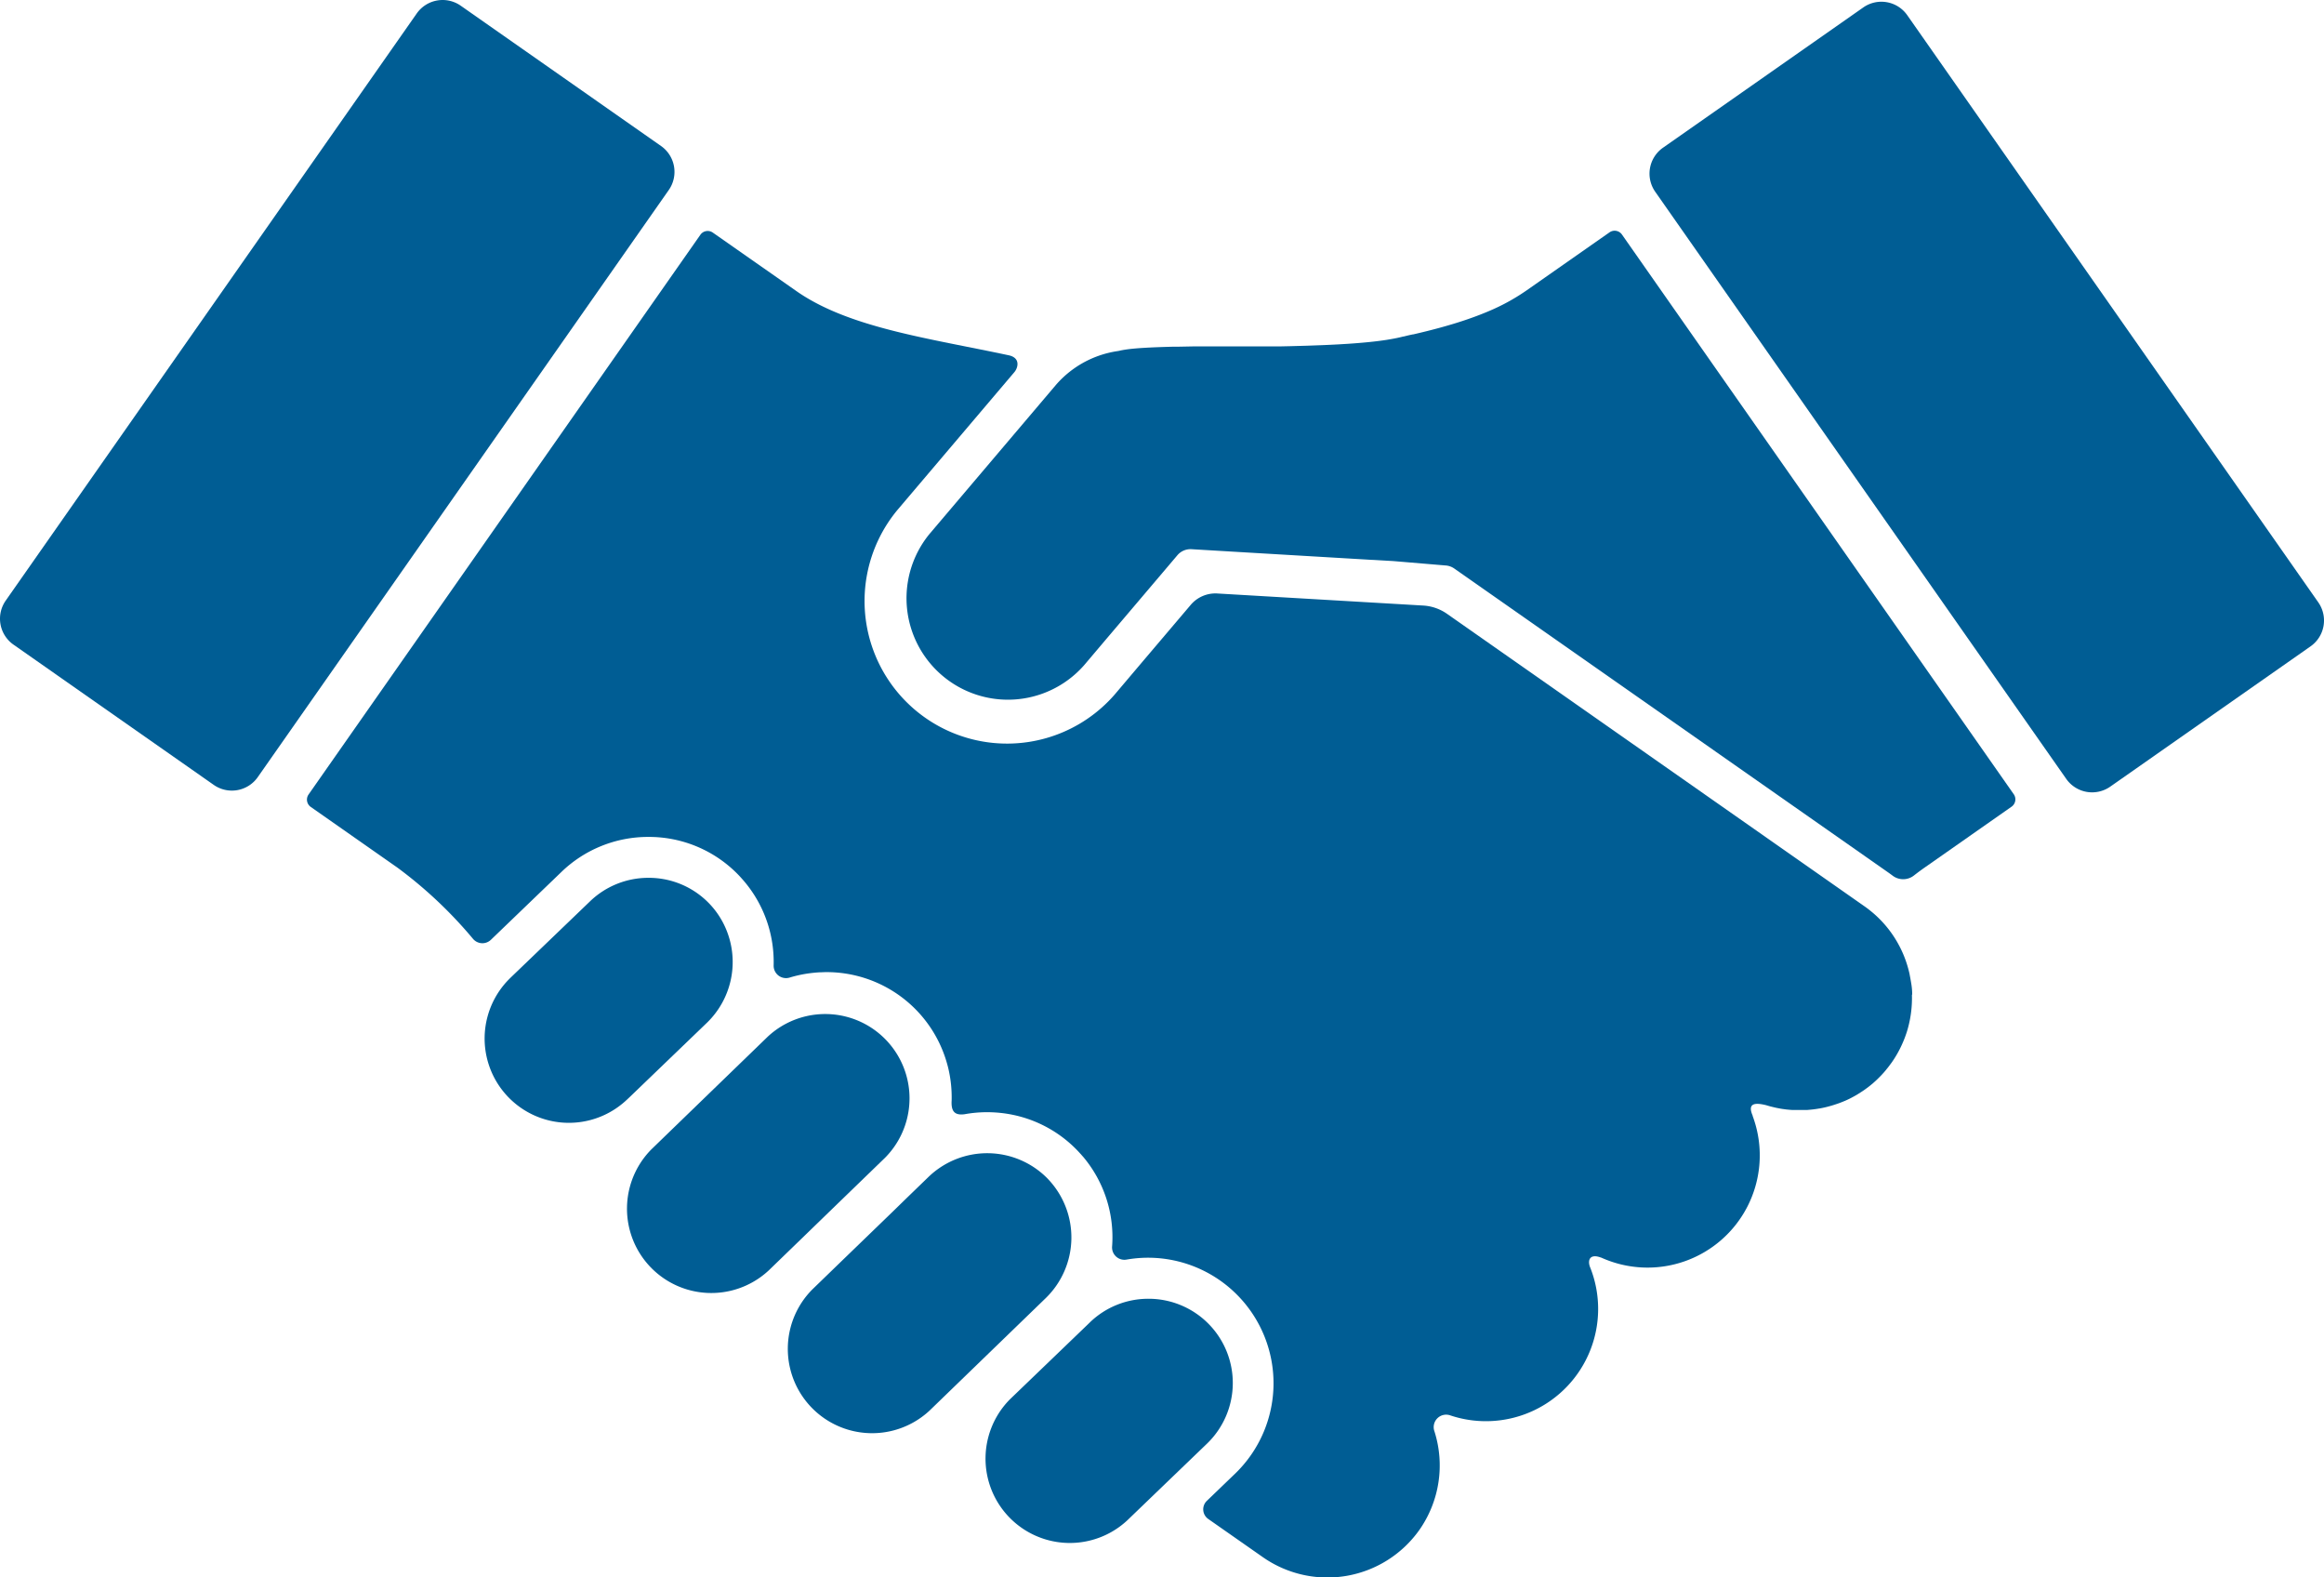
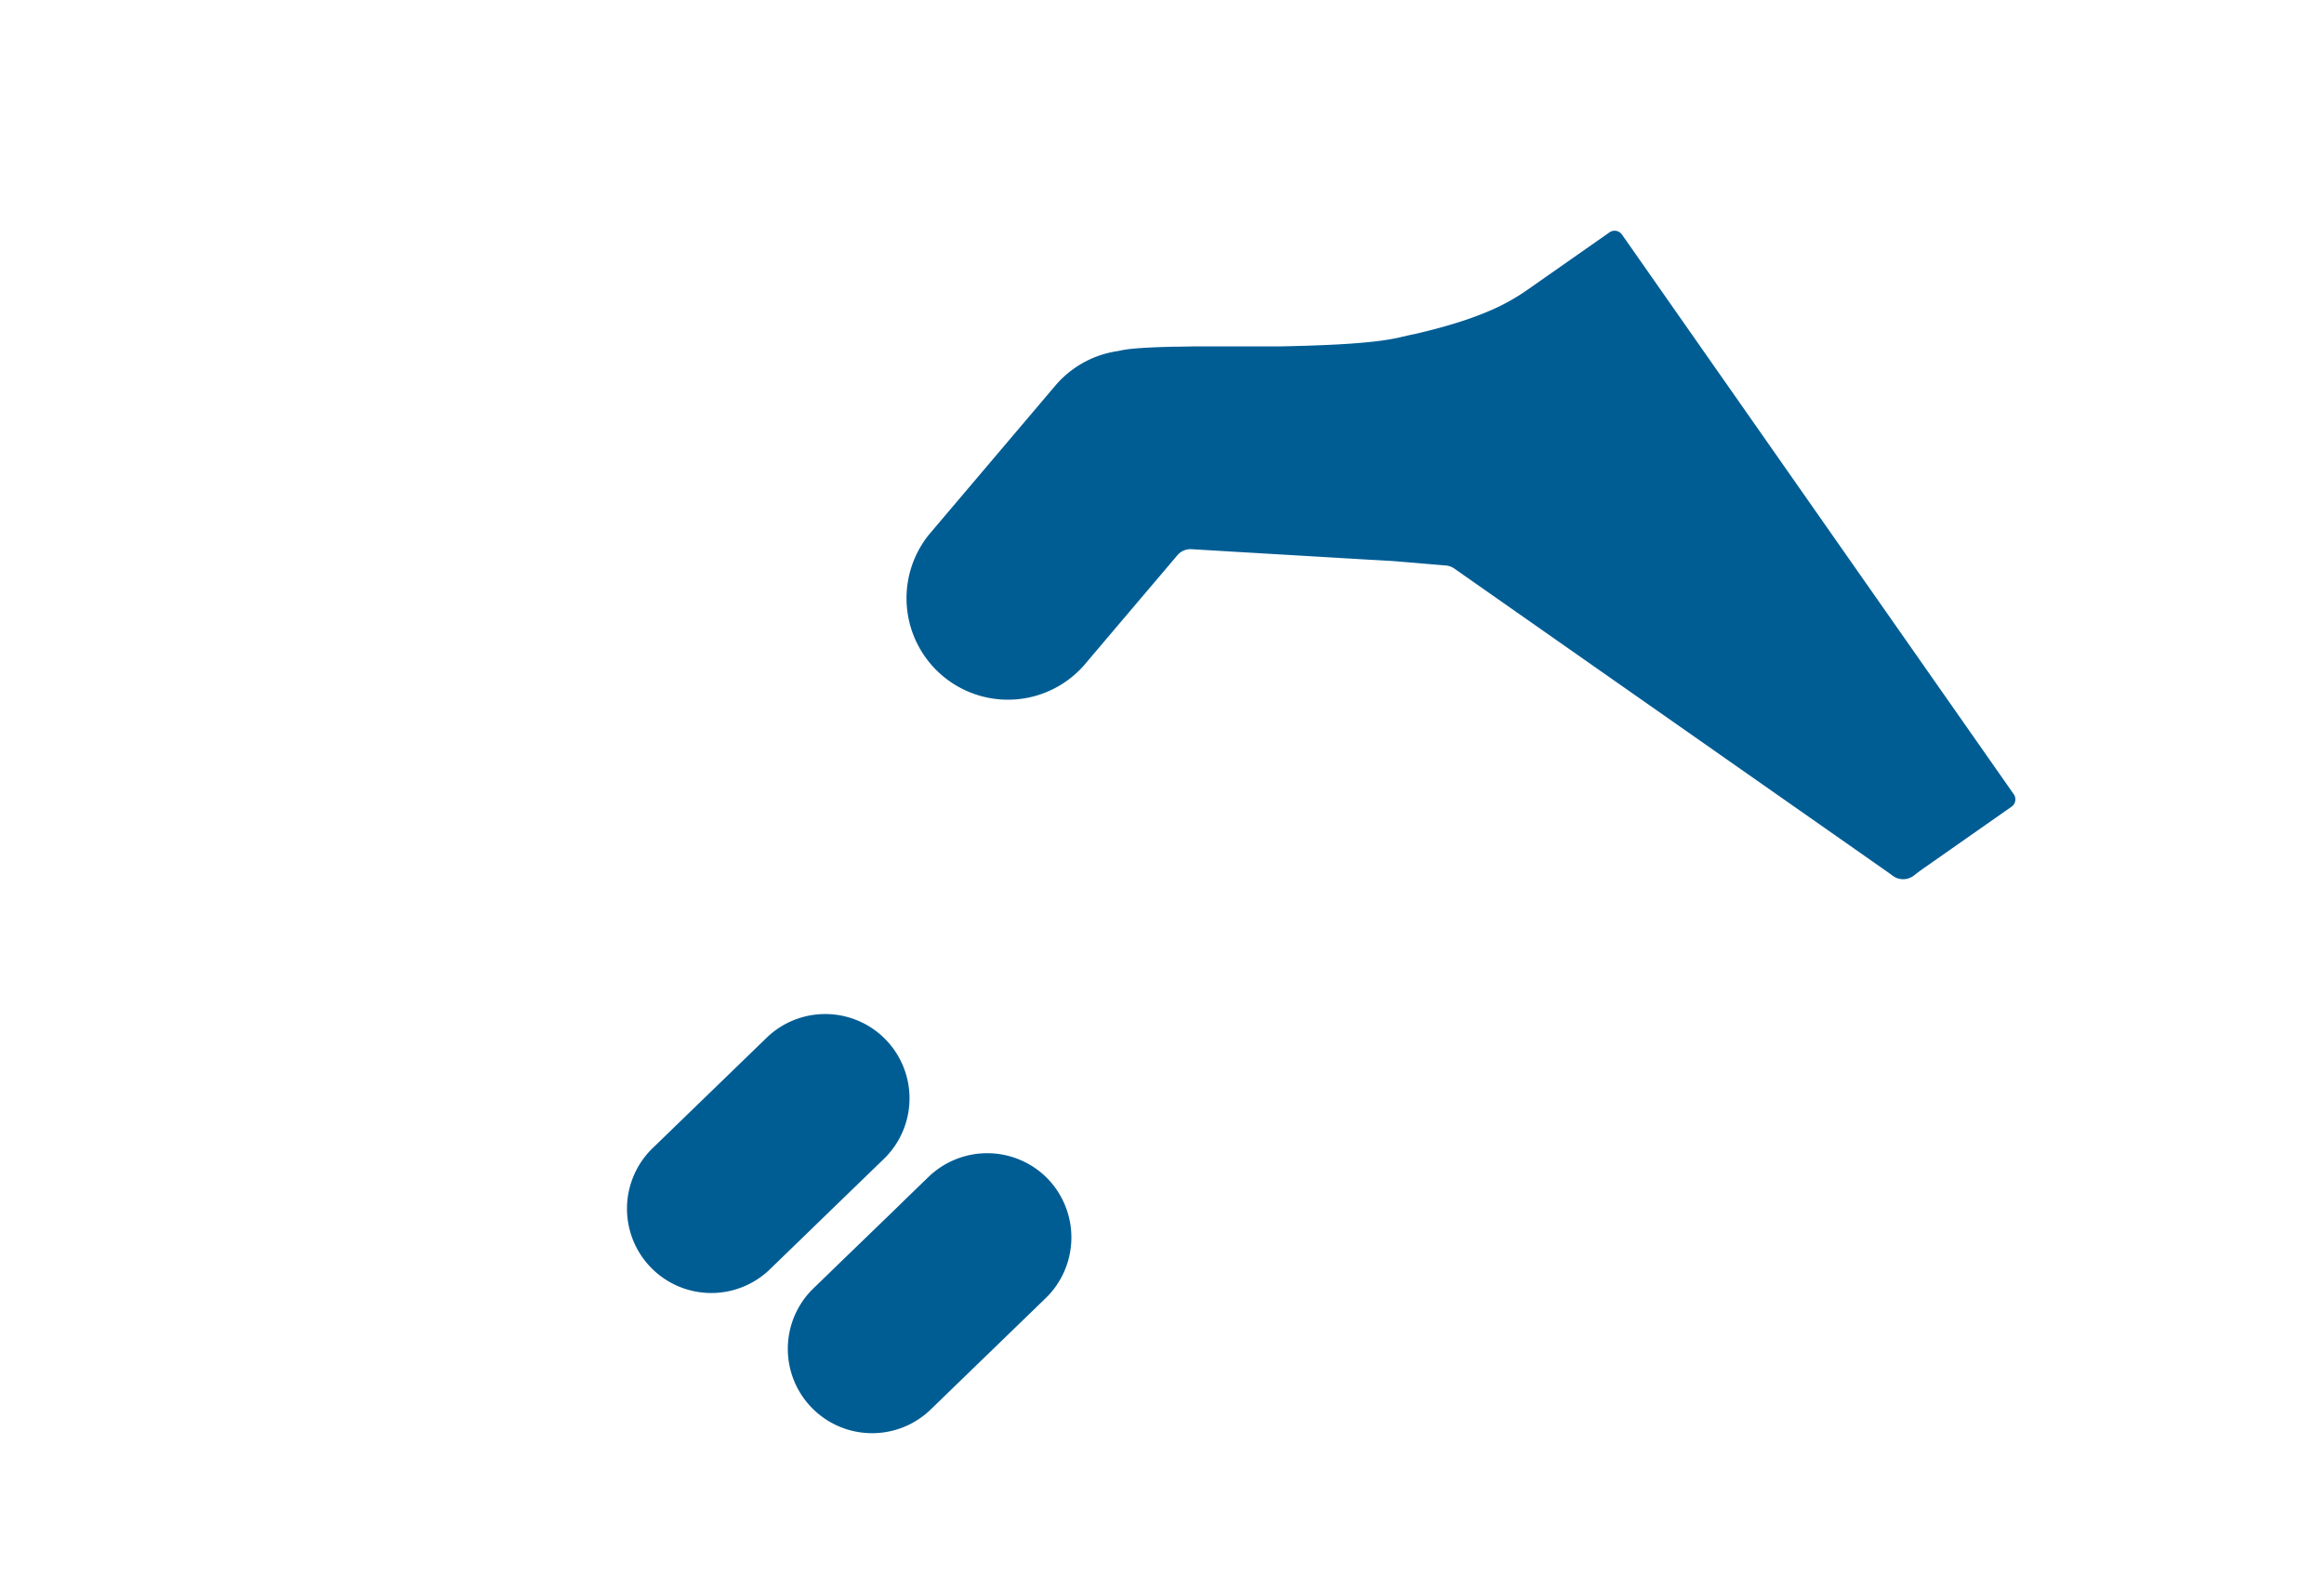
<svg xmlns="http://www.w3.org/2000/svg" id="グループ_27702" data-name="グループ 27702" width="66.661" height="45.236" viewBox="0 0 66.661 45.236">
  <defs>
    <clipPath id="clip-path">
      <rect id="長方形_29056" data-name="長方形 29056" width="66.661" height="45.236" fill="#005d94" />
    </clipPath>
  </defs>
  <g id="グループ_27502" data-name="グループ 27502" clip-path="url(#clip-path)">
-     <path id="パス_37895" data-name="パス 37895" d="M18.96,4.186,13.216.164a.907.907,0,0,0-1.263.223L.164,17.223a.907.907,0,0,0,.223,1.263l5.744,4.022a.907.907,0,0,0,1.263-.223L19.183,5.449a.907.907,0,0,0-.223-1.263" transform="translate(0 0)" fill="#005d94" />
    <path id="パス_37896" data-name="パス 37896" d="M326.526,524.66l1.625-1.573a2.418,2.418,0,0,0-3.363-3.474l-2.976,2.881-.006.006-.352.341a2.418,2.418,0,0,0,3.363,3.474l1.022-.989Z" transform="translate(-302.766 -489.885)" fill="#005d94" />
    <path id="パス_37897" data-name="パス 37897" d="M410.643,591.4h0a2.425,2.425,0,0,0-3.418-.056l-.614.594-.4.39-1.5,1.45-.821.795a2.418,2.418,0,0,0,3.363,3.474l1.492-1.444,1.843-1.784a2.425,2.425,0,0,0,.055-3.418" transform="translate(-380.589 -557.597)" fill="#005d94" />
-     <path id="パス_37898" data-name="パス 37898" d="M507.468,665.977l-1.958,1.883-.332.319a2.418,2.418,0,0,0,3.363,3.474l1.005-.967,1.284-1.235a2.415,2.415,0,0,0-1.682-4.152h0a2.41,2.41,0,0,0-1.681.678" transform="translate(-476.206 -628.055)" fill="#005d94" />
-     <path id="パス_37899" data-name="パス 37899" d="M252.408,455.9l2.224-2.139a2.425,2.425,0,0,0,.6-2.53,2.4,2.4,0,0,0-2.282-1.621h0a2.41,2.41,0,0,0-1.681.678l-2.29,2.2-.052.053a2.417,2.417,0,0,0,3.283,3.538c.045-.037.089-.076.132-.117Z" transform="translate(-234.349 -424.437)" fill="#005d94" />
    <path id="パス_37900" data-name="パス 37900" d="M479.417,127.726a.494.494,0,0,1,.26.089l12.442,8.712q.065.046.128.093a.5.5,0,0,0,.61,0q.157-.123.319-.236l2.485-1.74a.256.256,0,0,0,.063-.357l-11.238-16.05a.256.256,0,0,0-.357-.063l-2.4,1.679a5.918,5.918,0,0,1-1.083.589c-.212.09-.433.172-.661.249-.467.157-.965.289-1.481.408l-.011,0-.1.021-.039.009-.131.032-.011,0c-.1.027-.219.052-.347.074l-.123.021c-.318.05-.7.086-1.112.114l-.283.017c-.144.008-.292.015-.442.021l-.459.017-.471.013-.318.007-.16,0-.32,0-.319,0-.317,0-.338,0-.435,0-.3,0-.289,0-.413.008-.148,0c-.307.008-.585.018-.825.032-.216.013-.4.029-.545.051-.067.01-.125.021-.174.033l-.041.008a2.922,2.922,0,0,0-1.092.389q-.112.068-.218.146a2.888,2.888,0,0,0-.491.458l-3.612,4.257a2.909,2.909,0,0,0,4.435,3.764l.116-.137.383-.452.16-.189,1.282-1.51.449-.529.289-.341a.494.494,0,0,1,.405-.173l1.228.073,3.945.233h.019l.6.035Z" transform="translate(-437.962 -111.511)" fill="#005d94" />
-     <path id="パス_37901" data-name="パス 37901" d="M864.367,18.11,852.578,1.274a.906.906,0,0,0-1.263-.223l-5.744,4.022a.907.907,0,0,0-.223,1.263l11.789,16.836a.907.907,0,0,0,1.263.223l5.744-4.022a.906.906,0,0,0,.223-1.263" transform="translate(-797.87 -0.837)" fill="#005d94" />
-     <path id="パス_37902" data-name="パス 37902" d="M203.335,140.037q0-.155-.025-.309t-.054-.3a3.255,3.255,0,0,0-.134-.445q-.055-.145-.125-.285-.035-.071-.074-.14a3.192,3.192,0,0,0-.714-.869c-.078-.066-.159-.13-.244-.189l-9.3-6.515-2.672-1.871a1.327,1.327,0,0,0-.683-.238l-.577-.034-.207-.012-5.122-.3a.93.93,0,0,0-.764.327l-1.427,1.681-.16.189-.383.452-.187.221c-.066.078-.135.152-.206.224a4.088,4.088,0,0,1-6.028-5.514l3.335-3.93c.1-.119.18-.4-.152-.478-2.285-.49-4.587-.785-6.1-1.842l-2.4-1.679a.256.256,0,0,0-.357.063l-11.238,16.05a.256.256,0,0,0,.063.357l2.485,1.74a12.5,12.5,0,0,1,2.173,2.048.352.352,0,0,0,.509.022l2.017-1.94a3.578,3.578,0,0,1,2.5-1.01h0a3.567,3.567,0,0,1,2.585,1.092c.055.057.106.115.157.174a3.573,3.573,0,0,1,.81,1.771v0a3.629,3.629,0,0,1,.041.647.355.355,0,0,0,.46.349,3.6,3.6,0,0,1,.6-.127c.083-.01.167-.018.252-.023.065,0,.13-.006.2-.006h0a3.587,3.587,0,0,1,3.442,2.554c.024.081.047.162.065.245a3.619,3.619,0,0,1,.087.876h0c-.019.3.069.441.372.4h0a3.623,3.623,0,0,1,.644-.058h0a3.662,3.662,0,0,1,.738.075,3.567,3.567,0,0,1,1.847,1.017c.064.066.124.135.182.2a3.579,3.579,0,0,1,.819,2.562.354.354,0,0,0,.414.373,3.615,3.615,0,0,1,.625-.054h0a3.6,3.6,0,0,1,2.5,6.182l-.822.791a.337.337,0,0,0,.04.518l1.573,1.1a3.232,3.232,0,0,0,4.488-.791h0a3.222,3.222,0,0,0,.428-2.821s0,0,0,0a.357.357,0,0,1,.457-.457h0a3.219,3.219,0,0,0,4.017-4.227h0c-.095-.216-.025-.422.3-.3l.007,0a3.219,3.219,0,0,0,4.416-3.852c-.021-.07-.044-.139-.069-.208h0l0-.009q-.014-.032-.024-.06c-.1-.285.078-.323.414-.239h0q.066.02.132.038l.021.005.118.028.043.009.1.019.042.007.134.018h.007c.047.005.094.009.141.012l.041,0,.1,0h.115l.118,0,.063,0,.122-.011.053-.006c.058-.007.116-.015.173-.026l.008,0c.055-.01.109-.021.164-.034l.053-.013.118-.032.059-.018.115-.038.054-.019q.07-.026.139-.055l.025-.01q.081-.035.16-.075l.041-.022c.039-.02.077-.041.115-.063l.052-.031.1-.064.051-.033c.037-.025.073-.051.109-.078l.037-.027q.071-.055.14-.113l.025-.023q.055-.048.108-.1l.043-.043q.044-.043.086-.089l.044-.048c.028-.032.056-.064.083-.1l.037-.045c.038-.048.075-.1.111-.148h0a3.17,3.17,0,0,0,.224-.372q.033-.064.062-.128a3.186,3.186,0,0,0,.143-.366q.024-.075.044-.152a3.211,3.211,0,0,0,.086-.462,3.244,3.244,0,0,0,.019-.466" transform="translate(-148.486 -111.511)" fill="#005d94" />
  </g>
</svg>